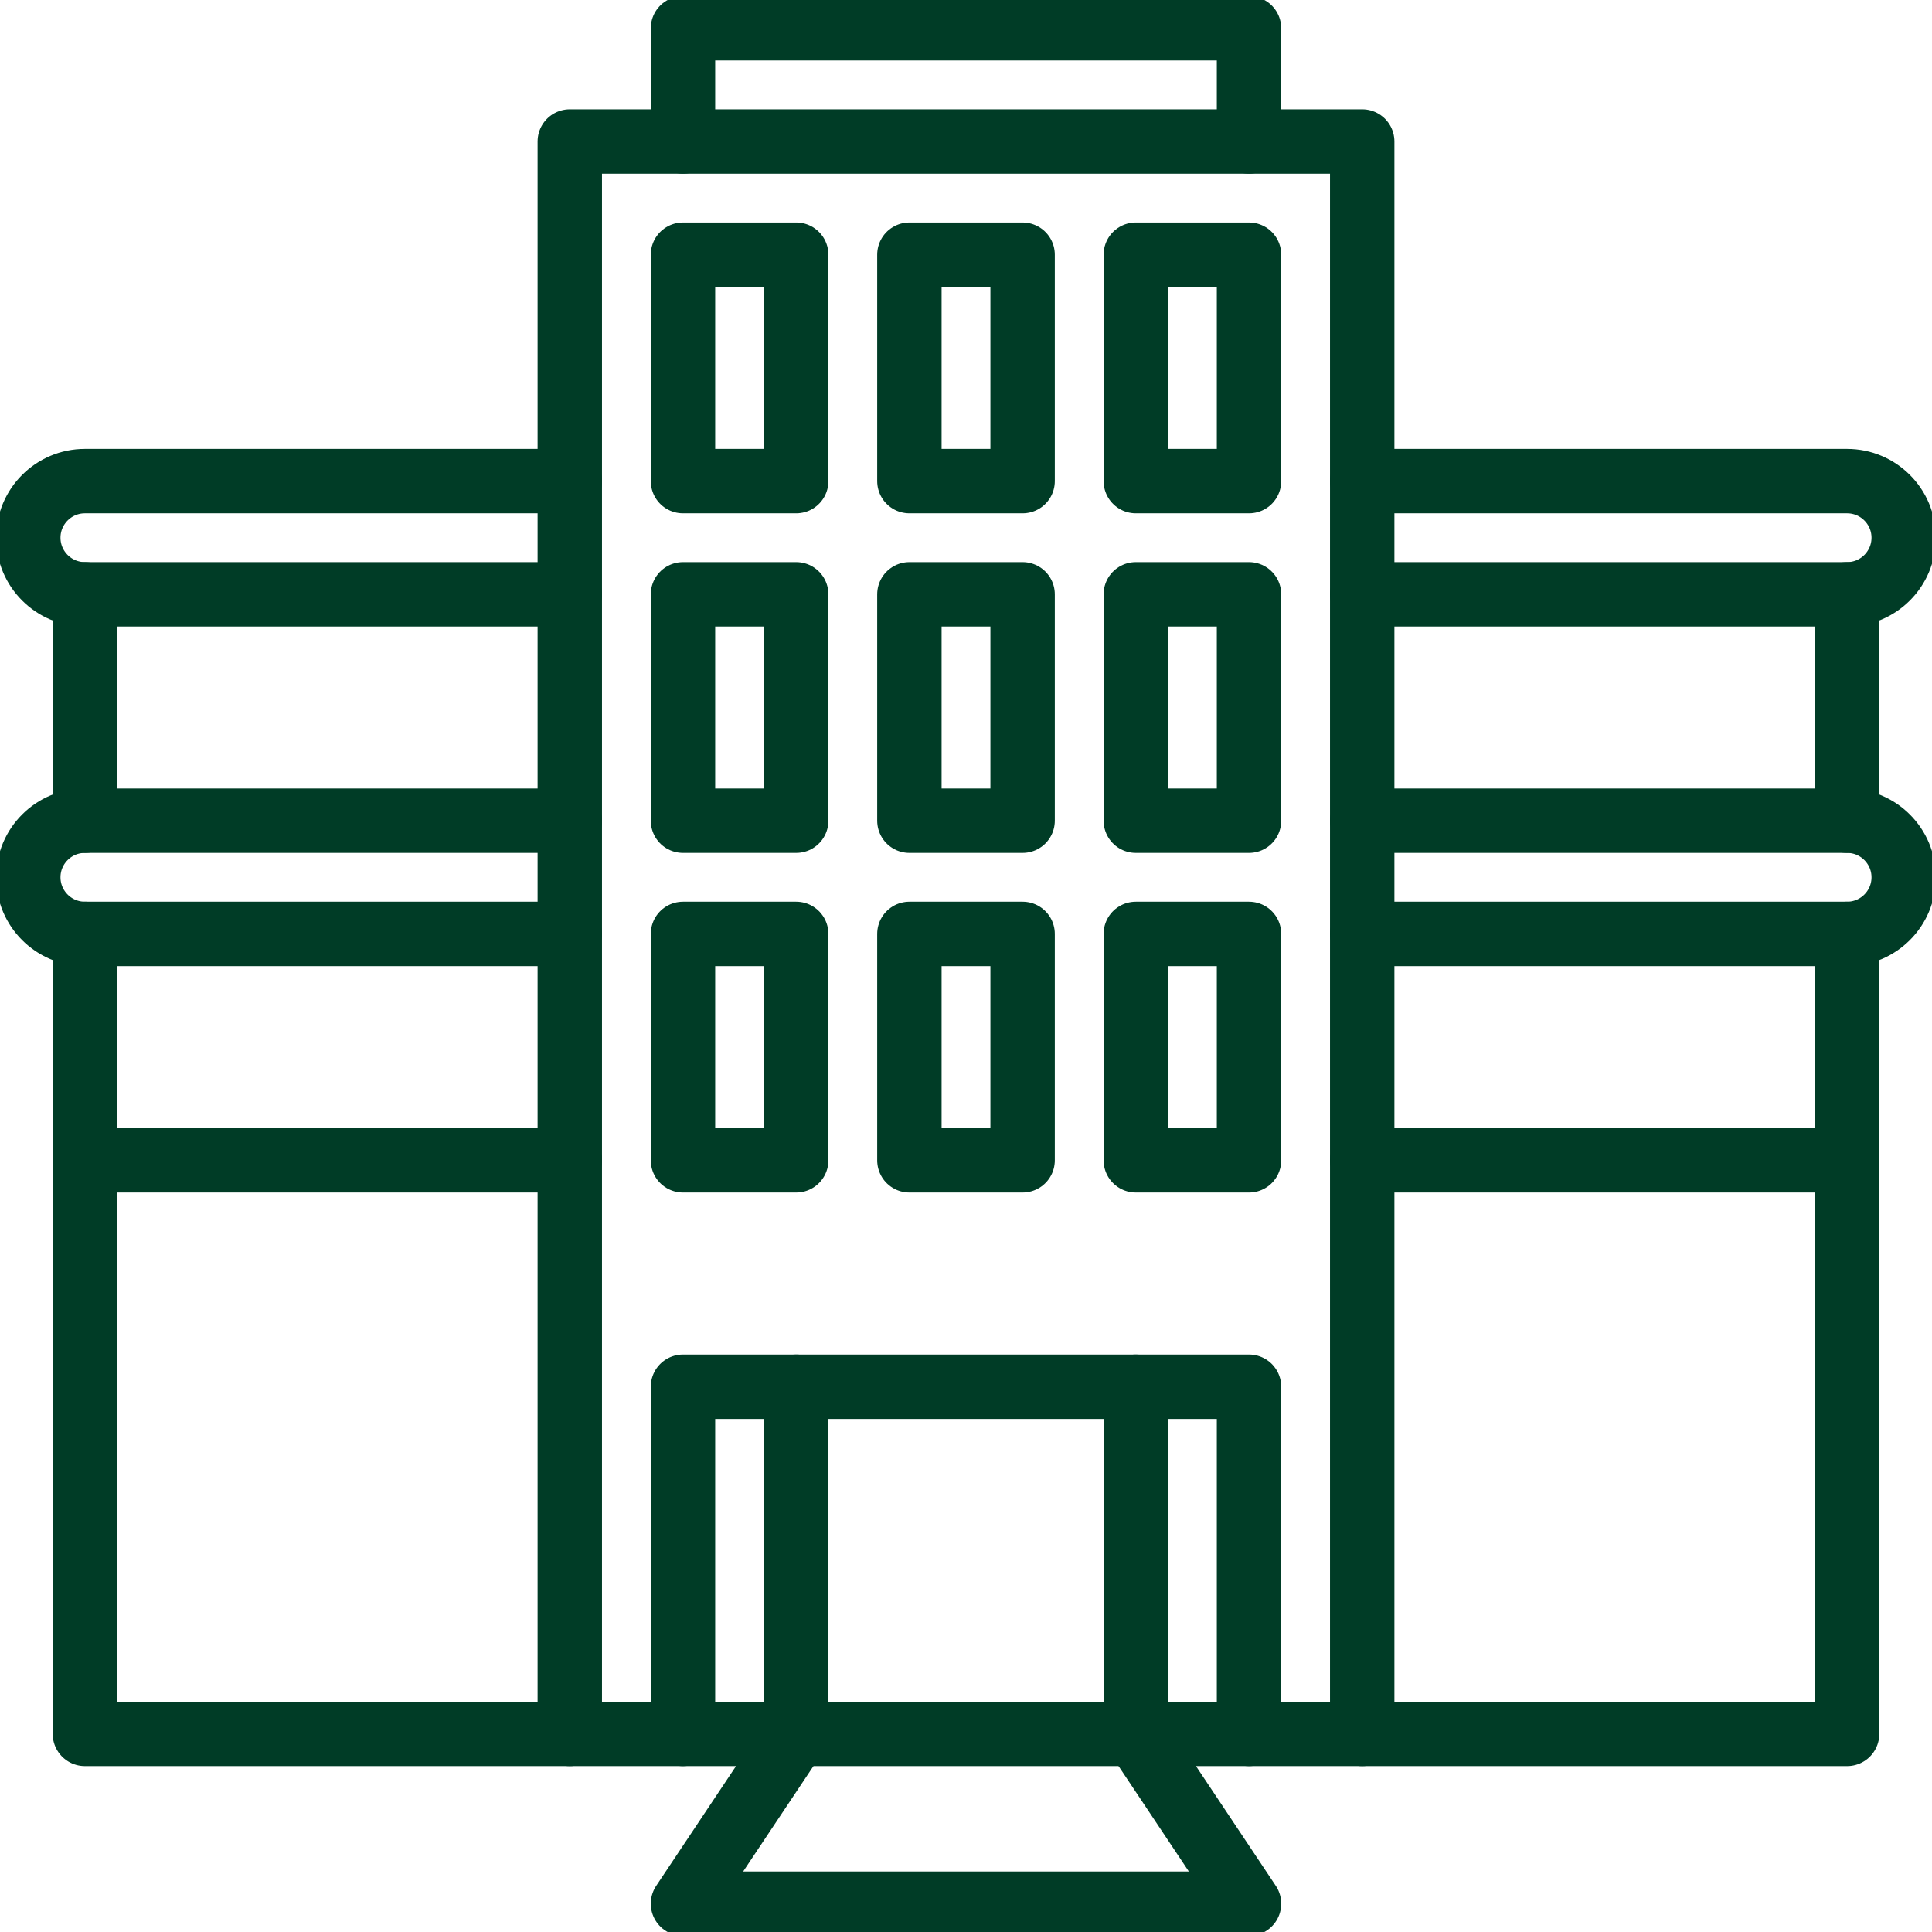
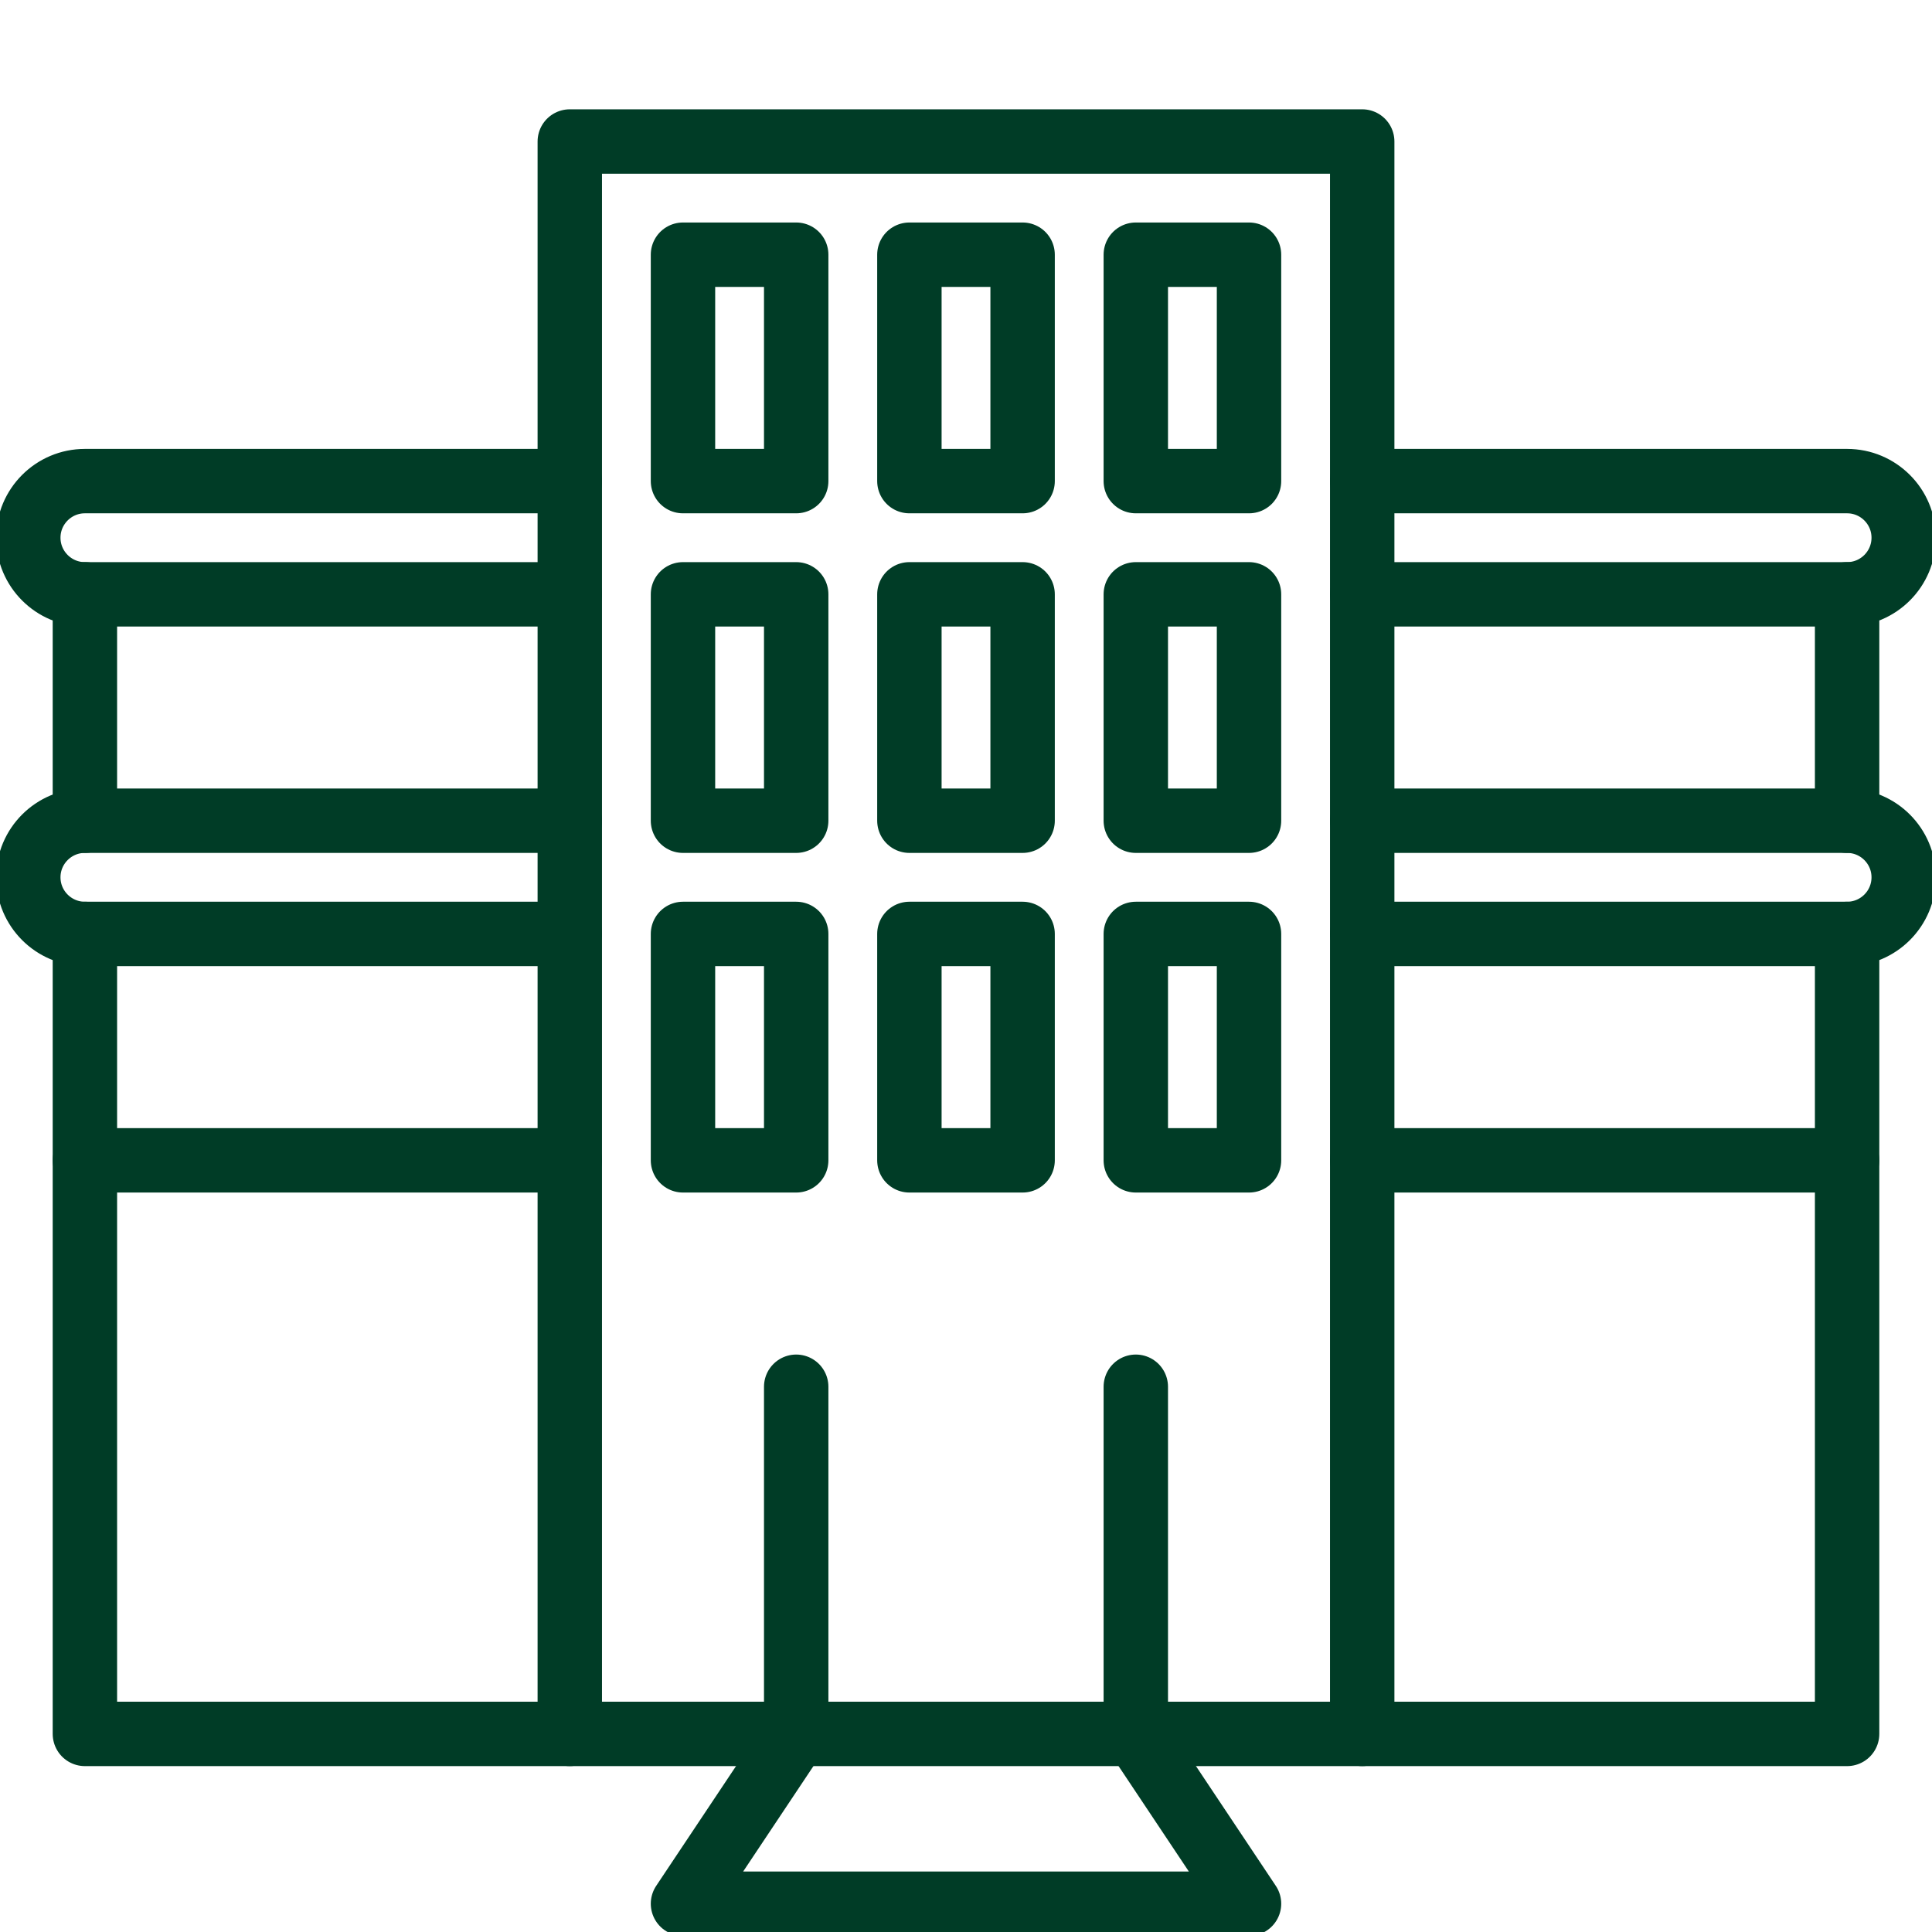
<svg xmlns="http://www.w3.org/2000/svg" width="90" height="90" viewBox="0 0 90 90" fill="none">
  <g clip-path="url(#clip0_11080_54208)">
    <path d="M37.09 64.6V80.772L31.816 88.682H58.184L52.91 80.772V64.6" stroke="#003C26" stroke-width="3" stroke-linecap="round" stroke-linejoin="round" />
    <path d="M26.543 27.686H3.955C2.5 27.686 1.318 26.504 1.318 25.049C1.318 23.593 2.5 22.412 3.955 22.412H26.543" stroke="#003C26" stroke-width="3" stroke-linecap="round" stroke-linejoin="round" />
    <path d="M26.543 54.053H3.955" stroke="#003C26" stroke-width="3" stroke-linecap="round" stroke-linejoin="round" />
    <path d="M86.045 54.053H63.457" stroke="#003C26" stroke-width="3" stroke-linecap="round" stroke-linejoin="round" />
    <path d="M3.955 38.232V27.686" stroke="#003C26" stroke-width="3" stroke-linecap="round" stroke-linejoin="round" />
    <path d="M86.045 43.506V64.775V70.049V80.772H3.955V70.049V64.775V43.506" stroke="#003C26" stroke-width="3" stroke-linecap="round" stroke-linejoin="round" />
    <path d="M86.045 27.686V38.232" stroke="#003C26" stroke-width="3" stroke-linecap="round" stroke-linejoin="round" />
    <path d="M63.457 27.686H86.045C87.5 27.686 88.682 26.504 88.682 25.049C88.682 23.593 87.5 22.412 86.045 22.412H63.457" stroke="#003C26" stroke-width="3" stroke-linecap="round" stroke-linejoin="round" />
    <path d="M26.543 43.506H3.955C2.5 43.506 1.318 42.325 1.318 40.869C1.318 39.414 2.5 38.232 3.955 38.232H26.543" stroke="#003C26" stroke-width="3" stroke-linecap="round" stroke-linejoin="round" />
    <path d="M63.457 43.506H86.045C87.5 43.506 88.682 42.325 88.682 40.869C88.682 39.414 87.5 38.232 86.045 38.232H63.457" stroke="#003C26" stroke-width="3" stroke-linecap="round" stroke-linejoin="round" />
    <path d="M37.09 11.865H31.816V22.412H37.09V11.865Z" stroke="#003C26" stroke-width="3" stroke-linecap="round" stroke-linejoin="round" />
    <path d="M58.184 11.865H52.91V22.412H58.184V11.865Z" stroke="#003C26" stroke-width="3" stroke-linecap="round" stroke-linejoin="round" />
    <path d="M58.184 43.506H52.91V54.053H58.184V43.506Z" stroke="#003C26" stroke-width="3" stroke-linecap="round" stroke-linejoin="round" />
    <path d="M58.184 27.686H52.91V38.232H58.184V27.686Z" stroke="#003C26" stroke-width="3" stroke-linecap="round" stroke-linejoin="round" />
    <path d="M47.637 11.865H42.363V22.412H47.637V11.865Z" stroke="#003C26" stroke-width="3" stroke-linecap="round" stroke-linejoin="round" />
    <path d="M37.09 43.506H31.816V54.053H37.09V43.506Z" stroke="#003C26" stroke-width="3" stroke-linecap="round" stroke-linejoin="round" />
    <path d="M47.637 43.506H42.363V54.053H47.637V43.506Z" stroke="#003C26" stroke-width="3" stroke-linecap="round" stroke-linejoin="round" />
    <path d="M37.09 27.686H31.816V38.232H37.09V27.686Z" stroke="#003C26" stroke-width="3" stroke-linecap="round" stroke-linejoin="round" />
    <path d="M47.637 27.686H42.363V38.232H47.637V27.686Z" stroke="#003C26" stroke-width="3" stroke-linecap="round" stroke-linejoin="round" />
    <path d="M63.457 80.772V6.592H26.543V80.772" stroke="#003C26" stroke-width="3" stroke-linecap="round" stroke-linejoin="round" />
-     <path d="M58.184 6.592V1.318H31.816V6.592" stroke="#003C26" stroke-width="3" stroke-linecap="round" stroke-linejoin="round" />
-     <path d="M58.184 80.772V64.6H31.816V80.772" stroke="#003C26" stroke-width="3" stroke-linecap="round" stroke-linejoin="round" />
  </g>
  <defs>
    <clipPath id="clip0_11080_54208">
      <rect width="90" height="90" fill="white" />
    </clipPath>
  </defs>
</svg>